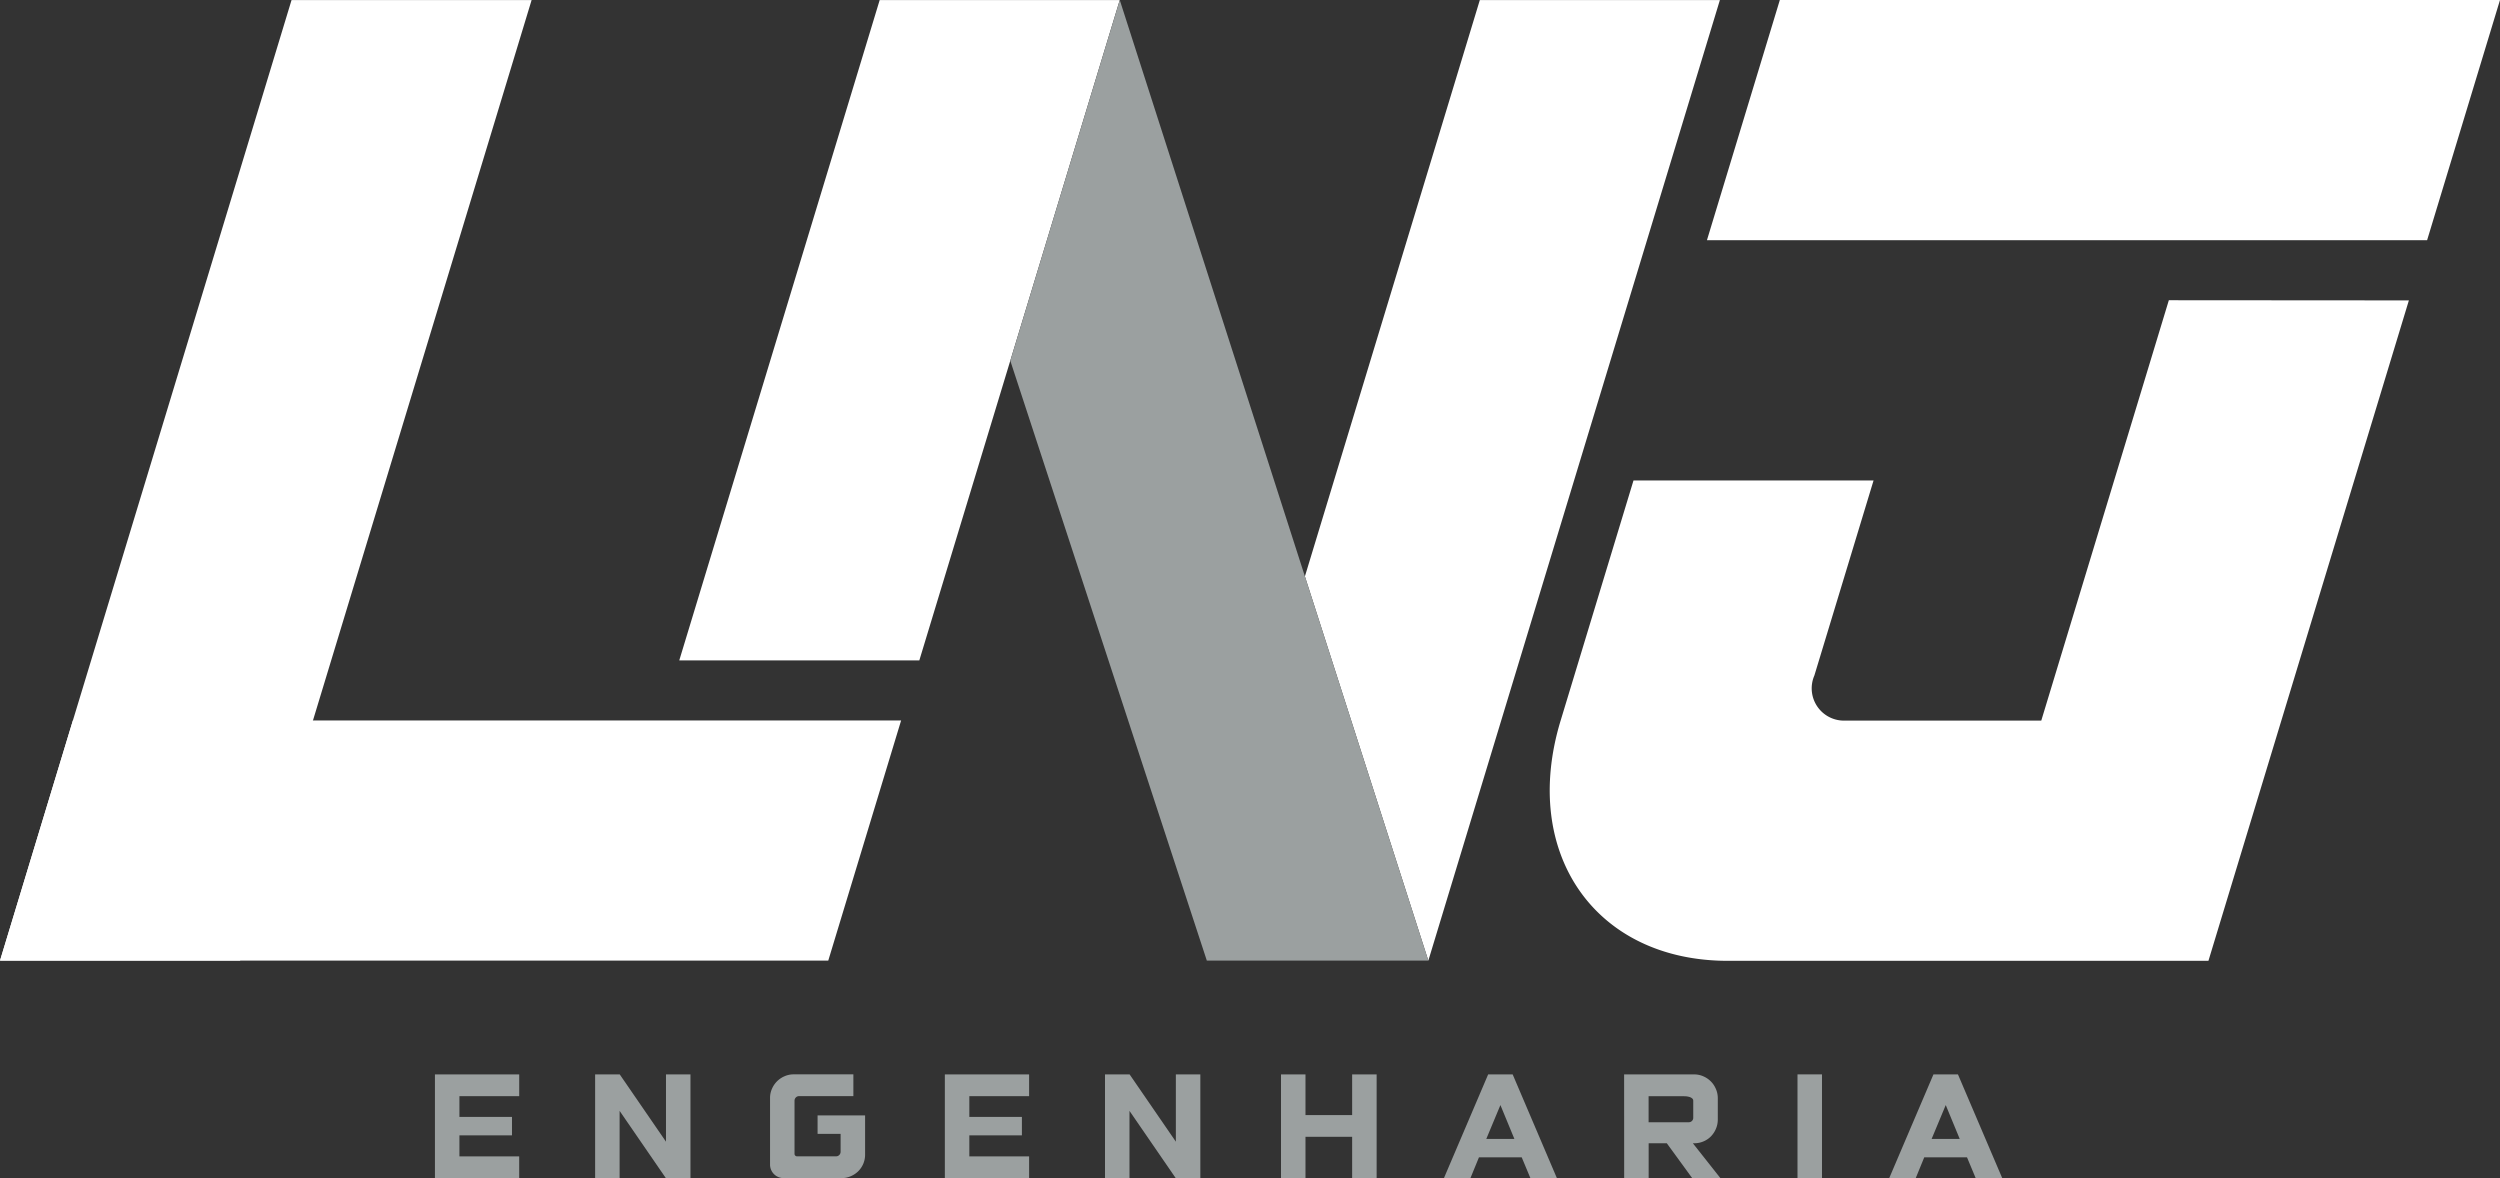
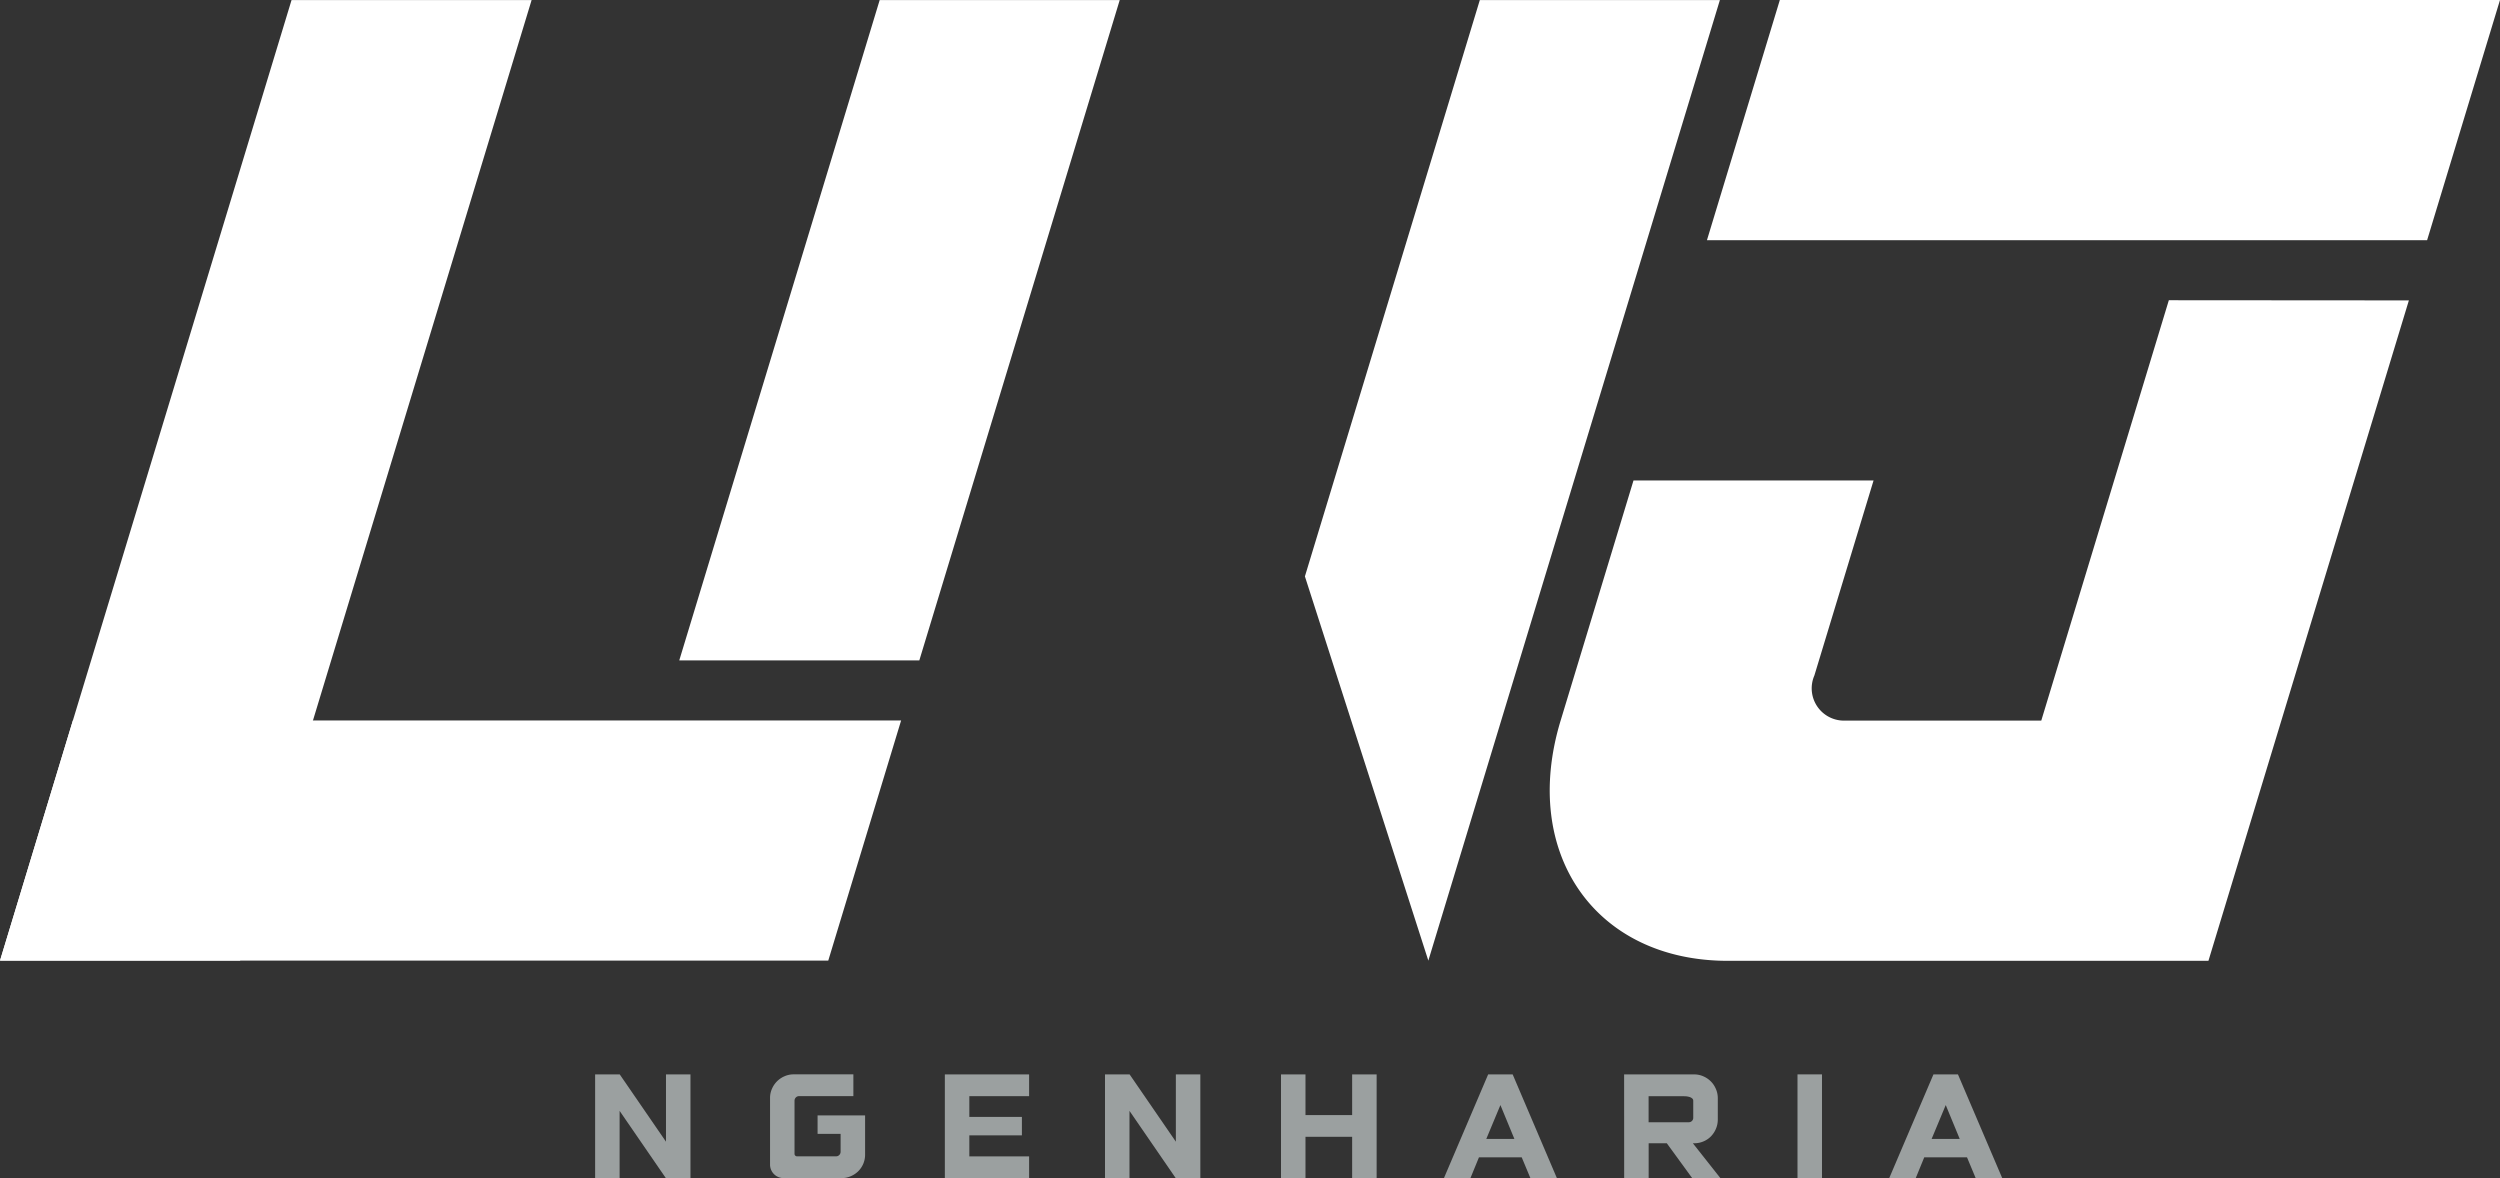
<svg xmlns="http://www.w3.org/2000/svg" width="129.061" height="60.827" viewBox="0 0 129.061 60.827">
  <rect x="0" y="0" width="129.061" height="60.827" fill="#333333" stroke="none" />
  <g id="Grupo_3" data-name="Grupo 3" transform="translate(-2473 -1428)">
    <g id="Logo" transform="translate(2473 1428.003)">
      <g id="Grupo_1" data-name="Grupo 1">
        <path id="Caminho_1" data-name="Caminho 1" d="M261.372,294.021H248.979l15.051-49.589h12.393Z" transform="translate(-248.979 -244.432)" fill="#fff" />
        <path id="Caminho_2" data-name="Caminho 2" d="M625.028,278.522H612.635l10.347-34.091h12.392Z" transform="translate(-577.569 -244.431)" fill="#fff" />
        <path id="Caminho_3" data-name="Caminho 3" d="M248.98,642.524l3.763-12.4H295.5l-3.762,12.4Z" transform="translate(-248.98 -592.935)" fill="#fff" />
        <path id="Caminho_4" data-name="Caminho 4" d="M1162.87,256.825l3.763-12.4h37.178l-3.763,12.4Z" transform="translate(-1074.75 -244.428)" fill="#fff" />
        <path id="Caminho_5" data-name="Caminho 5" d="M1110.67,405.126l-6.585,21.7h-10.094a1.666,1.666,0,0,1-1.62-2.327l3.056-10.07h-12.393l-3.763,12.4c-2.078,6.846,1.786,12.4,8.63,12.4h24.813l10.348-34.094Z" transform="translate(-998.705 -389.63)" fill="#fff" />
        <path id="Caminho_6" data-name="Caminho 6" d="M953.966,294.021l-6.372-19.836,9.03-29.753h12.393Z" transform="translate(-880.229 -244.432)" fill="#fff" />
      </g>
-       <path id="Caminho_7" data-name="Caminho 7" d="M811.435,294.021H800l-10.145-30.968,5.651-18.62Z" transform="translate(-737.698 -244.432)" fill="#9ba0a0" />
      <g id="Grupo_2" data-name="Grupo 2" transform="translate(22.454 55.461)">
-         <path id="Caminho_8" data-name="Caminho 8" d="M486.187,819.6v1.123H483.1v1.071h2.714v.952H483.1v1.086h3.086v1.122h-4.35V819.6Z" transform="translate(-481.837 -819.598)" fill="#9ba0a0" />
        <path id="Caminho_9" data-name="Caminho 9" d="M567.586,819.6h1.271l2.387,3.473V819.6h1.264v5.354h-1.271l-2.387-3.472v3.472h-1.264Z" transform="translate(-559.317 -819.598)" fill="#9ba0a0" />
        <path id="Caminho_10" data-name="Caminho 10" d="M665.578,820.719h-2.8a.225.225,0,0,0-.171.071.235.235,0,0,0-.067.167v2.751a.128.128,0,0,0,.119.119h2.022a.225.225,0,0,0,.171-.071.236.236,0,0,0,.067-.168v-.922H663.73v-.952h2.453v2.023a1.2,1.2,0,0,1-.349.855,1.236,1.236,0,0,1-.387.26,1.176,1.176,0,0,1-.476.1h-2.989a.7.7,0,0,1-.706-.707V820.81a1.154,1.154,0,0,1,.1-.472,1.233,1.233,0,0,1,.643-.643,1.158,1.158,0,0,1,.473-.1h3.086Z" transform="translate(-643.977 -819.596)" fill="#9ba0a0" />
        <path id="Caminho_11" data-name="Caminho 11" d="M759.164,819.6v1.123h-3.086v1.071h2.714v.952h-2.714v1.086h3.086v1.122h-4.35V819.6Z" transform="translate(-728.491 -819.598)" fill="#9ba0a0" />
        <path id="Caminho_12" data-name="Caminho 12" d="M840.563,819.6h1.271l2.387,3.473V819.6h1.264v5.354h-1.271l-2.387-3.472v3.472h-1.264Z" transform="translate(-805.972 -819.598)" fill="#9ba0a0" />
        <path id="Caminho_13" data-name="Caminho 13" d="M936.058,819.6v2.1h2.409v-2.1h1.264v5.354h-1.264V822.82h-2.409v2.134h-1.264V819.6Z" transform="translate(-891.117 -819.598)" fill="#9ba0a0" />
        <path id="Caminho_14" data-name="Caminho 14" d="M1027.84,824.953h-1.368l-.447-1.071h-2.208l-.439,1.071h-1.368l2.283-5.354h1.264Zm-2.915-3.77-.729,1.748h1.45Z" transform="translate(-969.921 -819.599)" fill="#9ba0a0" />
        <path id="Caminho_15" data-name="Caminho 15" d="M1118.48,819.6h3.621a1.159,1.159,0,0,1,.472.1,1.223,1.223,0,0,1,.643.647,1.167,1.167,0,0,1,.1.469v1.115a1.2,1.2,0,0,1-.093.468,1.261,1.261,0,0,1-.253.391,1.159,1.159,0,0,1-.383.264,1.182,1.182,0,0,1-.476.1h-.082l1.428,1.807H1122l-1.316-1.807h-.937v1.807h-1.264Zm3.331,2.469a.229.229,0,0,0,.238-.238v-.87a.155.155,0,0,0-.056-.123.39.39,0,0,0-.141-.074.868.868,0,0,0-.182-.034c-.064,0-.124-.007-.179-.007h-1.747v1.346Z" transform="translate(-1057.09 -819.598)" fill="#9ba0a0" />
        <rect id="Retângulo_1" data-name="Retângulo 1" width="1.264" height="5.354" transform="translate(70.341)" fill="#9ba0a0" />
        <path id="Caminho_16" data-name="Caminho 16" d="M1266.27,824.953h-1.37l-.447-1.071h-2.208l-.439,1.071h-1.368l2.283-5.354h1.264Zm-2.915-3.77-.729,1.748h1.45Z" transform="translate(-1185.361 -819.599)" fill="#9ba0a0" />
      </g>
    </g>
  </g>
</svg>